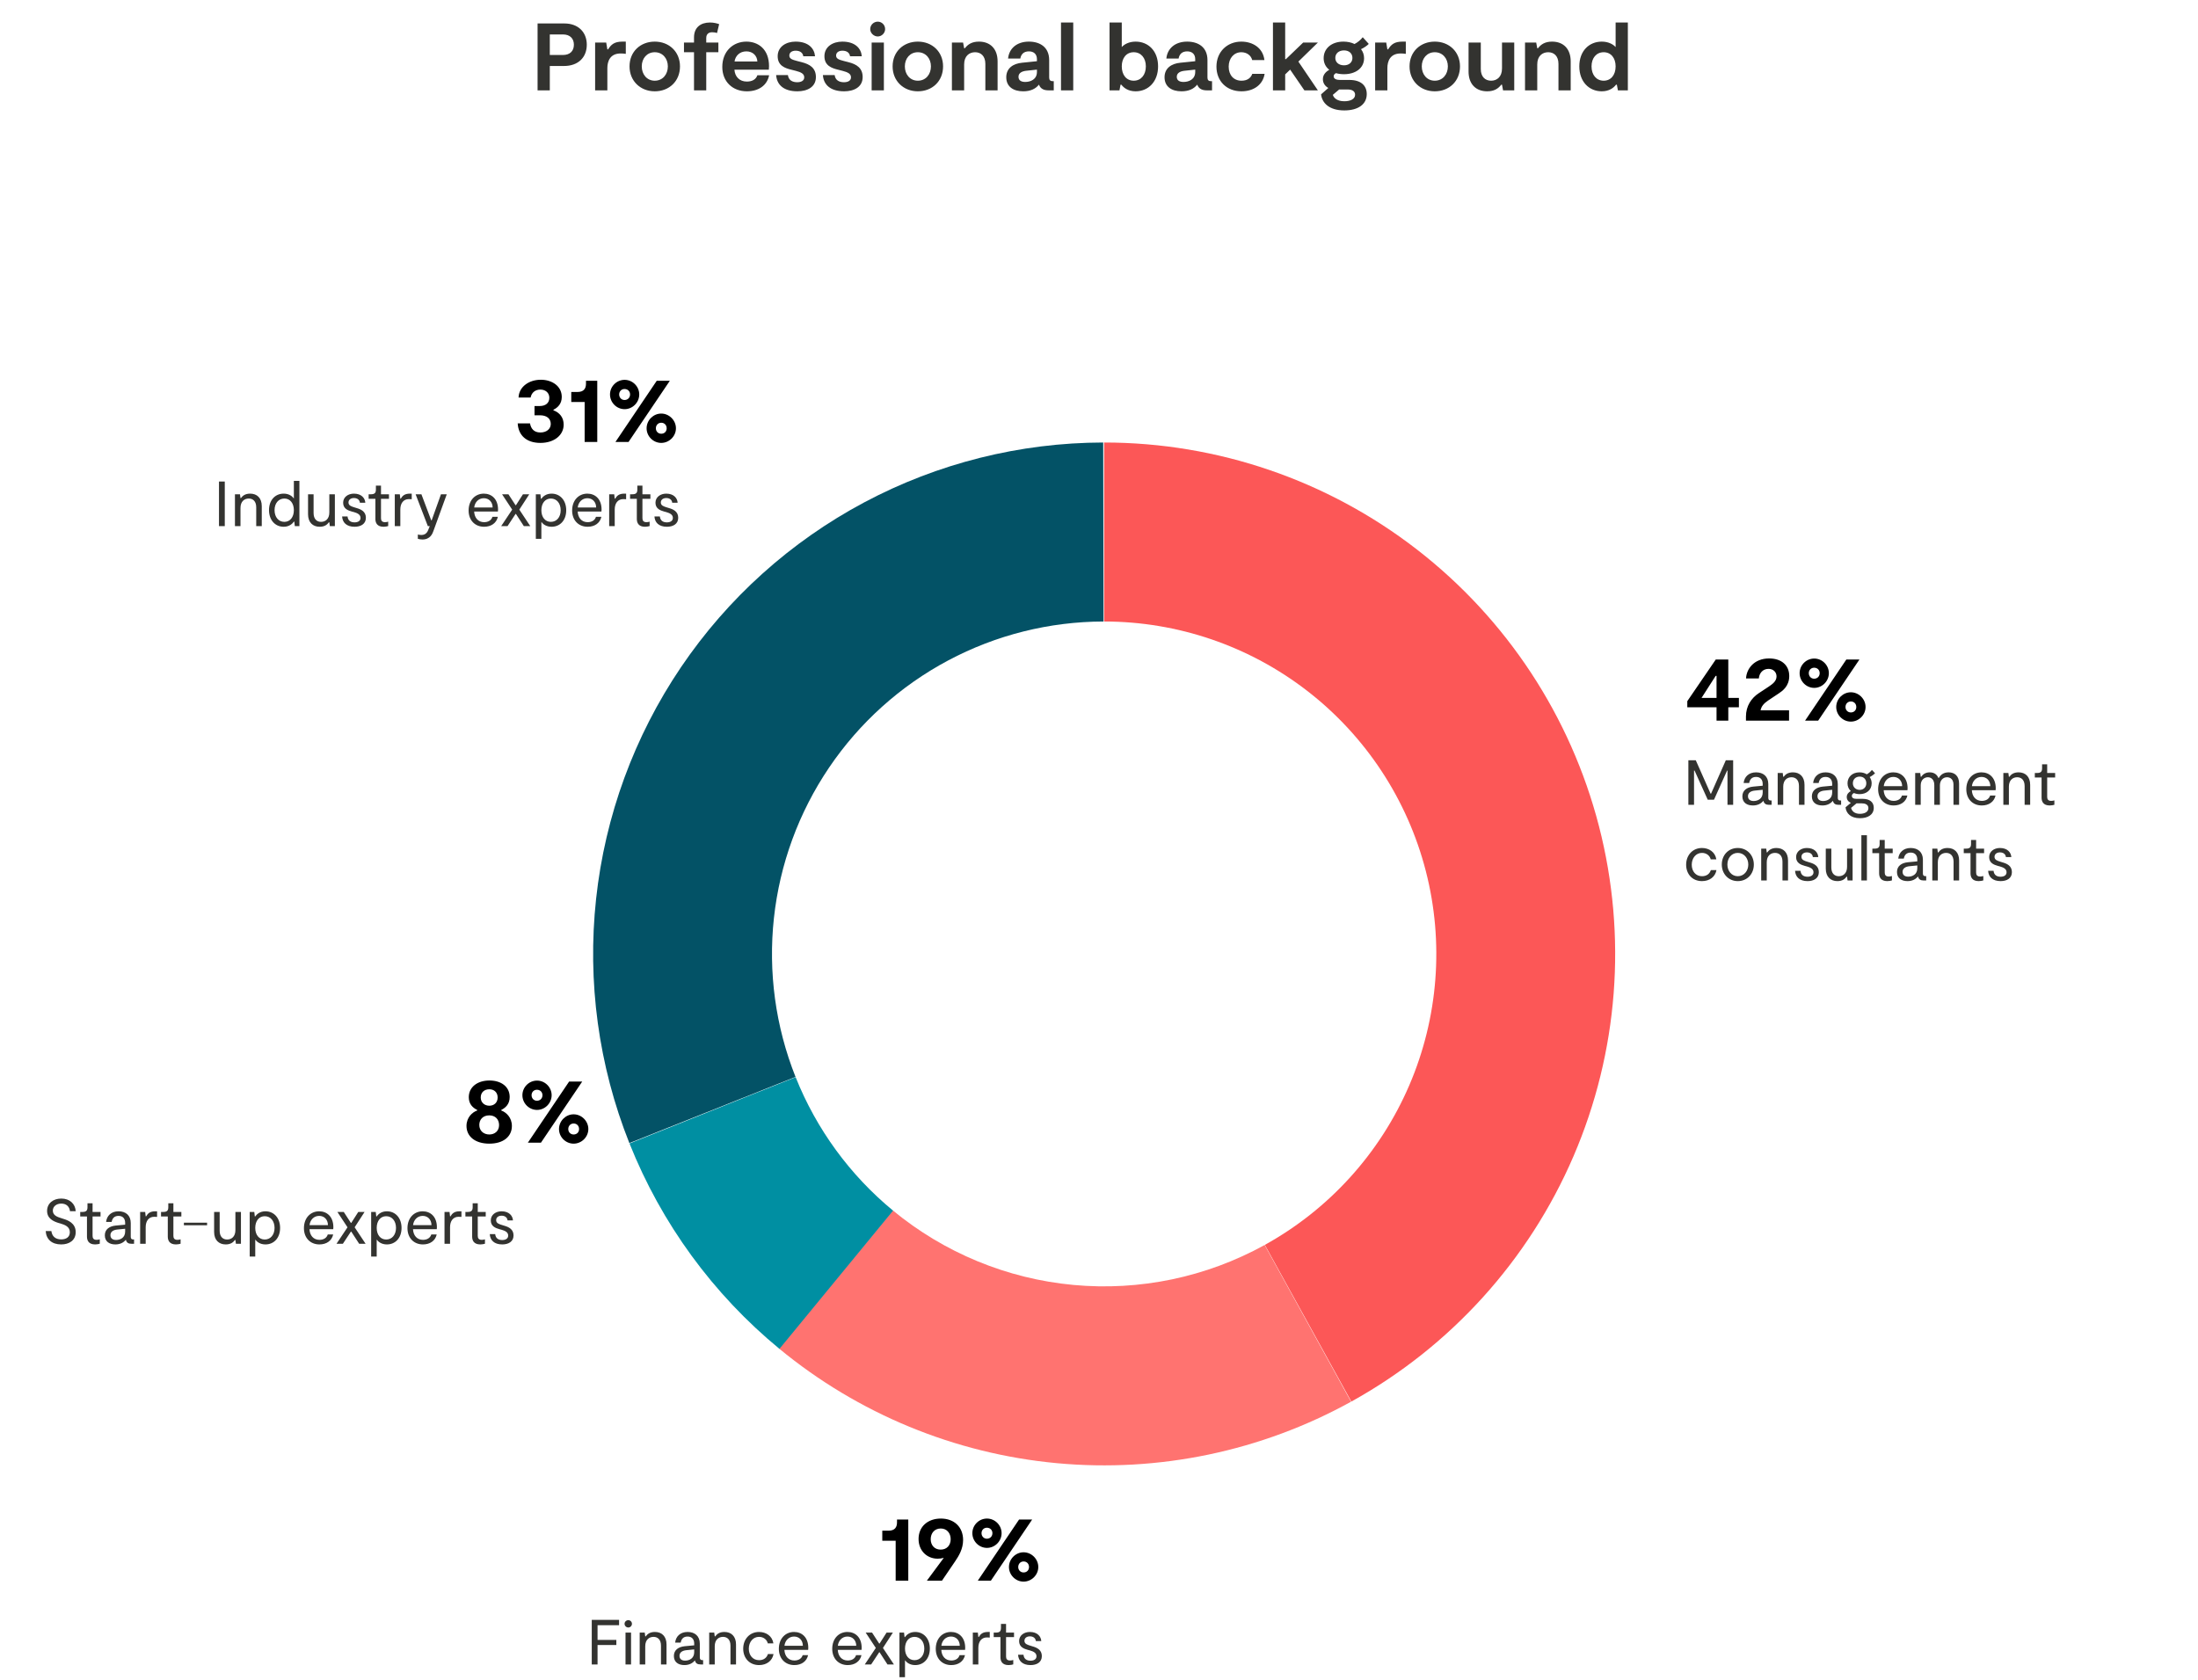
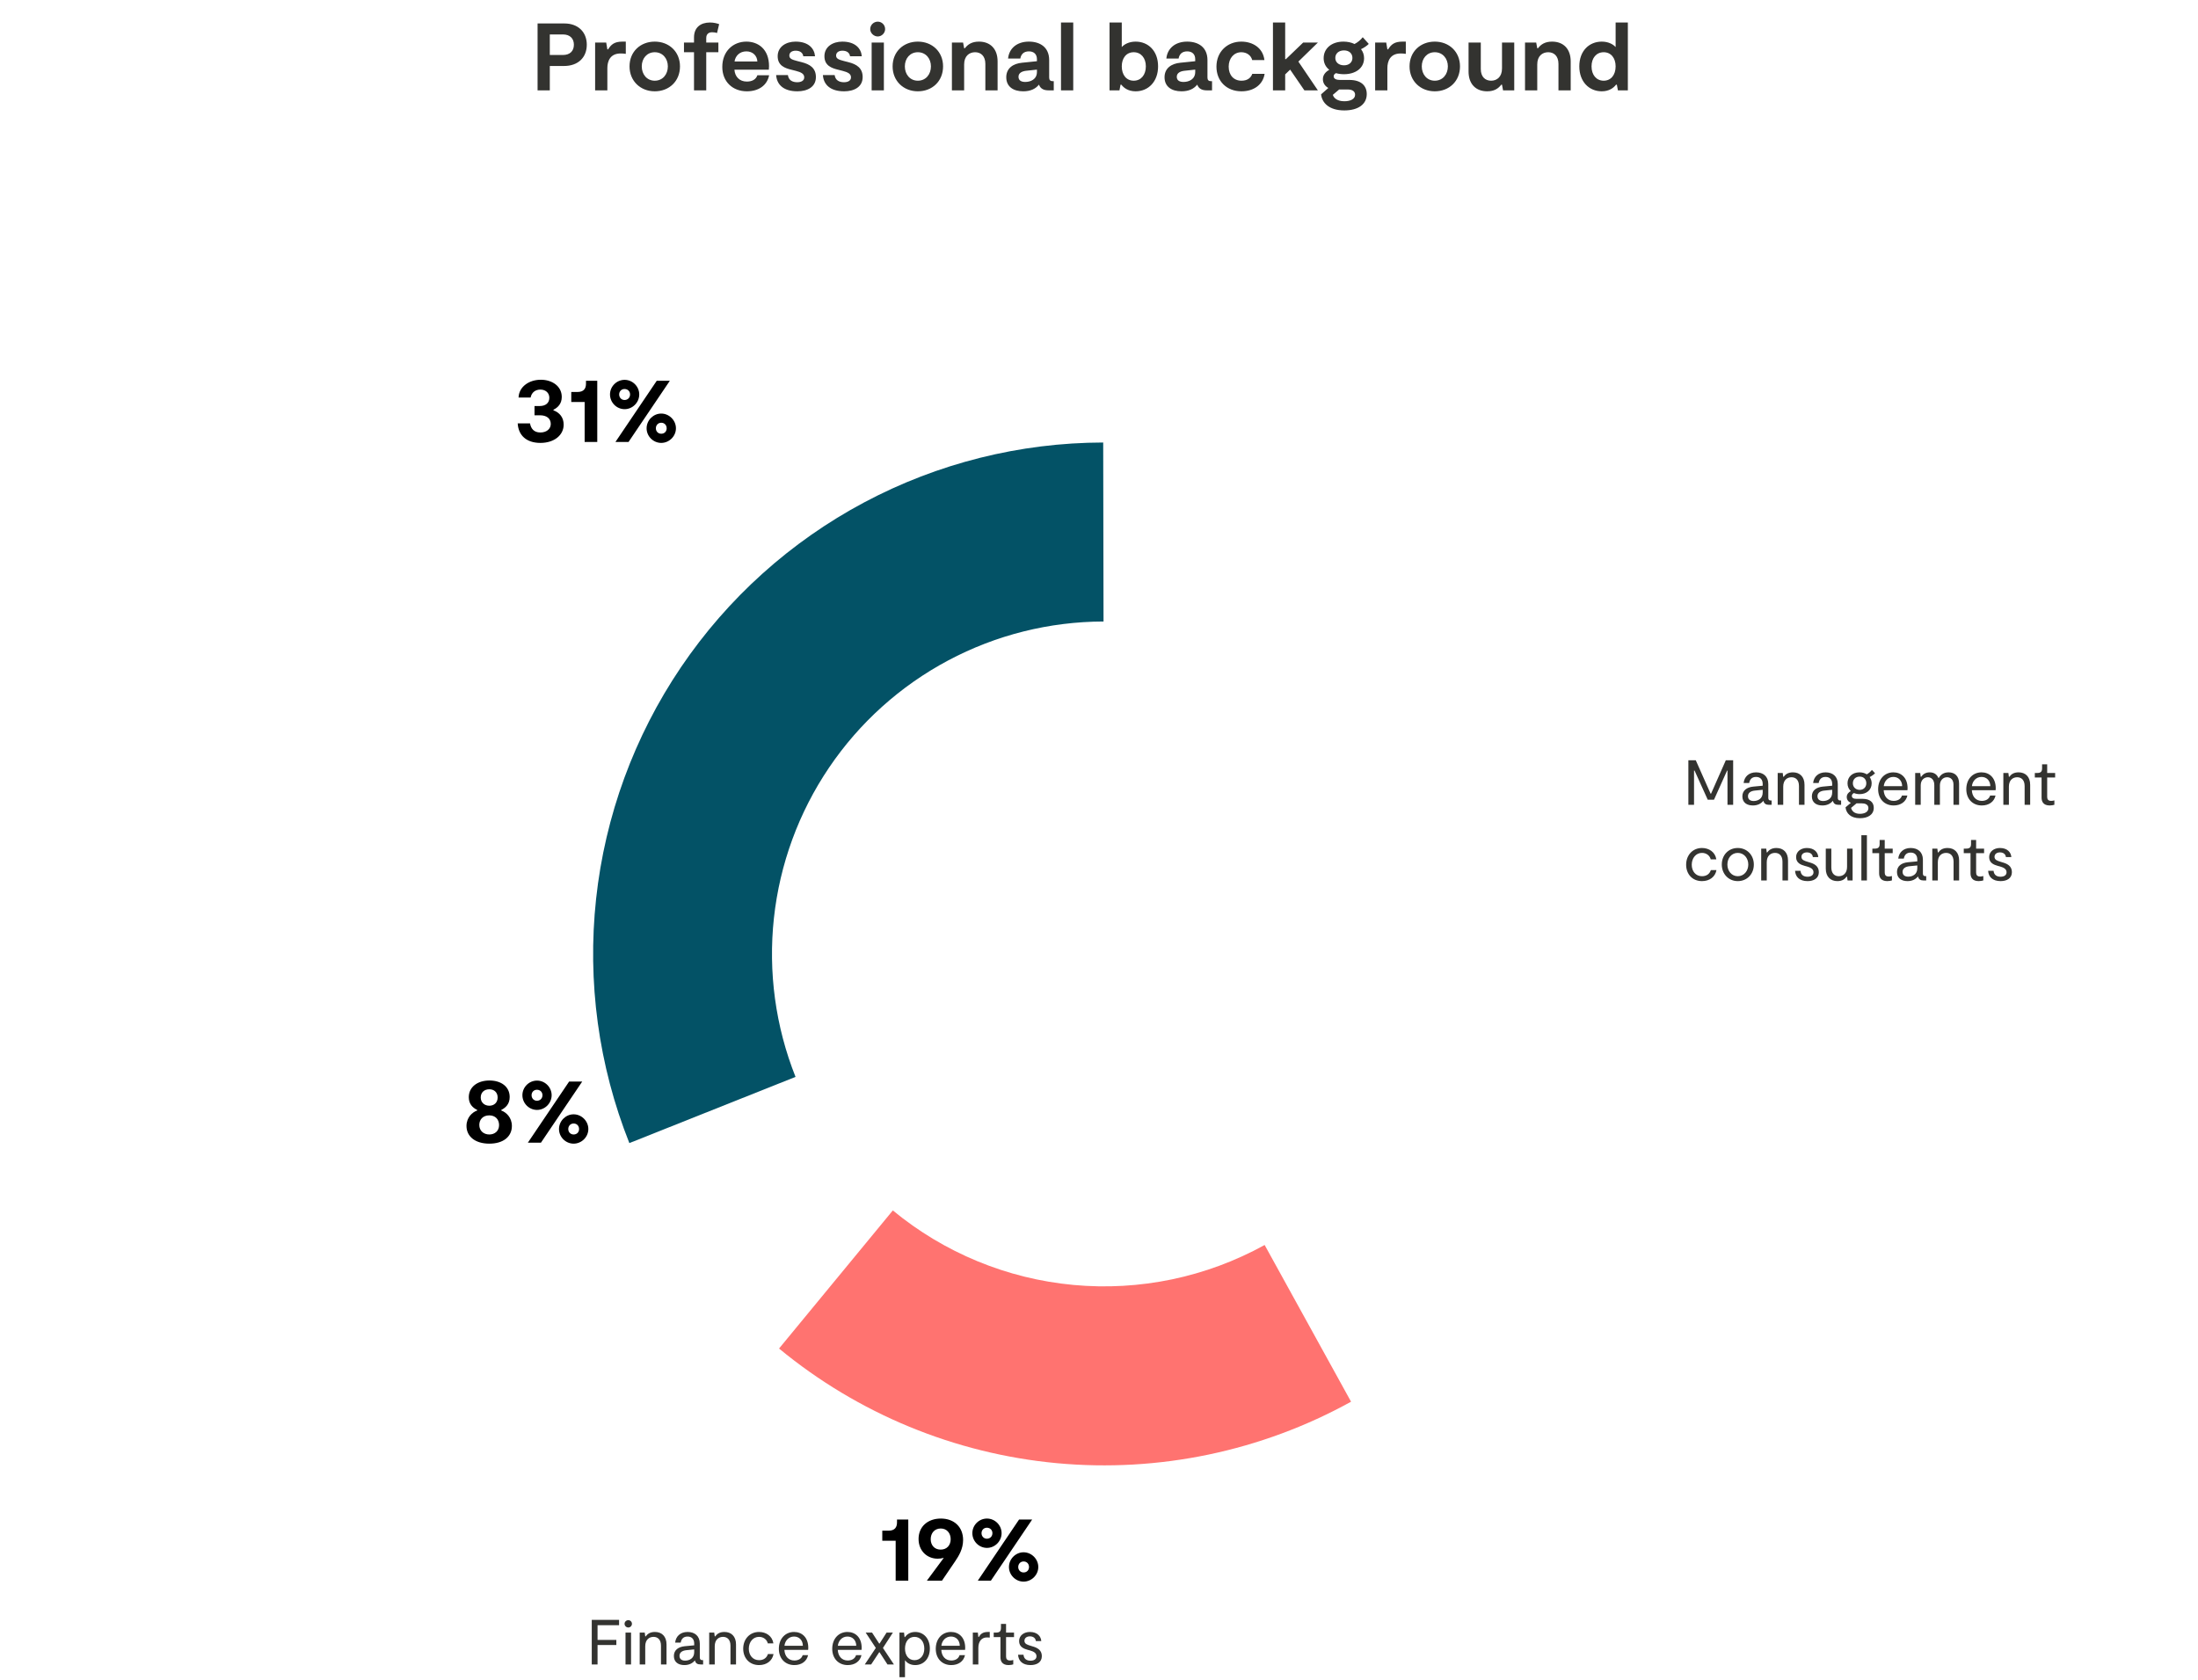
<svg xmlns="http://www.w3.org/2000/svg" width="552" height="422" viewBox="0 0 552 422" fill="none">
-   <path d="M277.292 111.141C305.749 111.141 333.399 120.607 355.894 138.051C378.389 155.495 394.454 179.928 401.562 207.507C408.67 235.086 406.418 264.247 395.161 290.406C383.903 316.564 364.279 338.236 339.373 352.014L317.645 312.666C333.833 303.711 346.589 289.624 353.907 272.621C361.224 255.618 362.688 236.663 358.068 218.736C353.447 200.81 343.005 184.929 328.384 173.59C313.762 162.251 295.789 156.098 277.292 156.098V111.141Z" fill="#FC5757" />
  <path d="M158.055 287.098C150.312 267.63 147.446 246.563 149.704 225.732C151.963 204.901 159.279 184.939 171.014 167.588C182.749 150.236 198.547 136.021 217.03 126.182C235.513 116.343 256.121 111.18 277.055 111.141L277.138 156.098C263.531 156.124 250.136 159.48 238.122 165.875C226.108 172.271 215.839 181.51 208.211 192.789C200.584 204.068 195.828 217.043 194.36 230.583C192.892 244.123 194.755 257.817 199.788 270.471L158.055 287.098Z" fill="#035266" />
  <path d="M339.301 352.053C316.777 364.494 291.037 369.873 265.422 367.491C239.806 365.11 215.496 355.077 195.647 338.697L224.223 304.01C237.125 314.657 252.926 321.178 269.576 322.726C286.227 324.274 302.958 320.778 317.598 312.692L339.301 352.053Z" fill="#FF7370" />
-   <path d="M195.751 338.782C179.058 325.035 166.105 307.29 158.094 287.195L199.813 270.534C205.021 283.596 213.44 295.13 224.29 304.065L195.751 338.782Z" fill="#008FA2" />
  <path d="M141.749 5.893C145.205 5.893 147.365 8.077 147.365 11.221C147.365 14.461 145.157 16.573 141.653 16.573H138.077V22.693H135.005V5.893H141.749ZM141.341 13.813C143.189 13.813 144.125 12.781 144.125 11.221C144.125 9.661 143.117 8.653 141.413 8.653H138.077V13.813H141.341ZM149.458 22.693V10.693H152.242L152.53 12.397H152.722C153.466 11.197 154.282 10.453 156.298 10.453H157.162V13.525C156.73 13.453 156.298 13.429 155.866 13.429C153.226 13.429 152.53 15.373 152.53 17.101V22.693H149.458ZM164.435 22.933C160.859 22.933 158.099 20.365 158.099 16.669C158.099 12.973 160.835 10.453 164.435 10.453C168.035 10.453 170.771 12.997 170.771 16.669C170.771 20.389 168.059 22.933 164.435 22.933ZM164.435 20.269C166.427 20.269 167.723 18.685 167.723 16.669C167.723 14.677 166.403 13.117 164.435 13.117C162.467 13.117 161.171 14.677 161.171 16.669C161.171 18.685 162.467 20.269 164.435 20.269ZM177.364 9.565V10.693H180.412V13.117H177.364V22.693H174.292V13.117H171.772V10.693H174.292V9.397C174.292 6.901 175.948 5.653 178.3 5.653C179.284 5.653 180.028 5.869 180.604 6.061L180.076 8.293C179.668 8.149 179.188 8.101 178.852 8.101C177.964 8.101 177.364 8.557 177.364 9.565ZM190.203 18.901H193.155C192.675 21.373 190.611 22.933 187.563 22.933C183.987 22.933 181.395 20.509 181.395 16.813C181.395 12.853 184.131 10.453 187.443 10.453C190.395 10.453 193.131 12.325 193.131 16.621C193.131 16.909 193.108 17.173 193.083 17.509H184.443C184.563 19.237 185.691 20.485 187.563 20.485C188.907 20.485 189.867 19.933 190.203 18.901ZM187.443 12.901C185.787 12.901 184.683 14.005 184.467 15.445H190.203C190.131 13.957 189.027 12.901 187.443 12.901ZM200.247 22.933C196.863 22.933 195.087 21.325 194.919 18.853H197.871C198.039 20.149 198.999 20.653 200.223 20.653C201.159 20.653 201.975 20.293 201.975 19.429C201.975 18.517 201.159 18.133 199.863 17.797L198.735 17.509C197.127 17.125 195.303 16.477 195.303 14.125C195.303 11.725 197.415 10.453 199.791 10.453C203.031 10.453 204.519 12.157 204.687 14.125H201.735C201.615 13.261 200.943 12.733 199.815 12.733C198.879 12.733 198.231 13.189 198.231 13.957C198.231 14.797 199.047 15.013 200.199 15.325L201.327 15.613C203.415 16.141 204.903 17.101 204.903 19.357C204.903 21.829 202.791 22.933 200.247 22.933ZM211.989 22.933C208.605 22.933 206.829 21.325 206.661 18.853H209.613C209.781 20.149 210.741 20.653 211.965 20.653C212.901 20.653 213.717 20.293 213.717 19.429C213.717 18.517 212.901 18.133 211.605 17.797L210.477 17.509C208.869 17.125 207.045 16.477 207.045 14.125C207.045 11.725 209.157 10.453 211.533 10.453C214.773 10.453 216.261 12.157 216.429 14.125H213.477C213.357 13.261 212.685 12.733 211.557 12.733C210.621 12.733 209.973 13.189 209.973 13.957C209.973 14.797 210.789 15.013 211.941 15.325L213.069 15.613C215.157 16.141 216.645 17.101 216.645 19.357C216.645 21.829 214.533 22.933 211.989 22.933ZM220.439 9.157C219.431 9.157 218.543 8.293 218.543 7.309C218.543 6.253 219.431 5.437 220.439 5.437C221.447 5.437 222.287 6.253 222.287 7.309C222.287 8.293 221.447 9.157 220.439 9.157ZM218.903 22.693V10.693H221.975V22.693H218.903ZM230.505 22.933C226.929 22.933 224.169 20.365 224.169 16.669C224.169 12.973 226.905 10.453 230.505 10.453C234.105 10.453 236.841 12.997 236.841 16.669C236.841 20.389 234.129 22.933 230.505 22.933ZM230.505 20.269C232.497 20.269 233.793 18.685 233.793 16.669C233.793 14.677 232.473 13.117 230.505 13.117C228.537 13.117 227.241 14.677 227.241 16.669C227.241 18.685 228.537 20.269 230.505 20.269ZM239.06 22.693V10.693H241.868L242.132 12.109H242.324C243.044 11.173 244.052 10.453 245.852 10.453C248.708 10.453 250.532 12.277 250.532 15.421V22.693H247.46V16.045C247.46 14.077 246.332 13.117 244.892 13.117C243.428 13.117 242.132 14.053 242.132 16.189V22.693H239.06ZM264.351 20.389H264.639V22.693H263.343C262.215 22.693 261.327 22.357 260.919 21.253C260.103 22.285 258.855 22.933 256.959 22.933C254.511 22.933 252.711 21.781 252.711 19.405C252.711 17.101 254.463 15.973 256.671 15.757L260.415 15.373V14.869C260.415 13.549 259.575 12.901 258.399 12.901C257.103 12.901 256.431 13.621 256.239 14.701H253.167C253.407 12.205 255.327 10.453 258.399 10.453C261.207 10.453 263.487 11.869 263.487 15.085V19.477C263.487 20.101 263.775 20.389 264.351 20.389ZM260.415 18.061V17.485L257.727 17.773C256.623 17.893 255.783 18.349 255.783 19.285C255.783 20.245 256.527 20.581 257.487 20.581C258.783 20.581 260.415 19.957 260.415 18.061ZM266.458 22.693V5.653H269.53V22.693H266.458ZM285.198 10.453C288.342 10.453 290.838 12.757 290.838 16.669C290.838 20.485 288.414 22.933 285.198 22.933C283.326 22.933 282.198 22.045 281.622 21.277H281.406L281.142 22.693H278.646V5.653H281.718V11.821C282.366 11.101 283.566 10.453 285.198 10.453ZM284.718 20.269C286.542 20.269 287.766 18.829 287.766 16.669C287.766 14.557 286.542 13.117 284.718 13.117C282.894 13.117 281.718 14.557 281.718 16.669C281.718 18.829 282.894 20.269 284.718 20.269ZM304.101 20.389H304.389V22.693H303.093C301.965 22.693 301.077 22.357 300.669 21.253C299.853 22.285 298.605 22.933 296.709 22.933C294.261 22.933 292.461 21.781 292.461 19.405C292.461 17.101 294.213 15.973 296.421 15.757L300.165 15.373V14.869C300.165 13.549 299.325 12.901 298.149 12.901C296.853 12.901 296.181 13.621 295.989 14.701H292.917C293.157 12.205 295.077 10.453 298.149 10.453C300.957 10.453 303.237 11.869 303.237 15.085V19.477C303.237 20.101 303.525 20.389 304.101 20.389ZM300.165 18.061V17.485L297.477 17.773C296.373 17.893 295.533 18.349 295.533 19.285C295.533 20.245 296.277 20.581 297.237 20.581C298.533 20.581 300.165 19.957 300.165 18.061ZM311.785 22.933C308.041 22.933 305.497 20.365 305.497 16.741C305.497 12.973 308.233 10.453 311.737 10.453C314.521 10.453 317.161 11.941 317.545 15.085H314.473C314.209 13.981 313.177 13.117 311.737 13.117C309.913 13.117 308.569 14.605 308.569 16.741C308.569 18.853 309.817 20.269 311.785 20.269C313.177 20.269 314.113 19.645 314.497 18.541H317.593C317.185 21.229 314.905 22.933 311.785 22.933ZM330.965 10.693L326.069 15.469L330.965 22.693H327.581L324.005 17.485L322.757 18.685V22.693H319.685V5.653H322.757V14.845H322.949L327.269 10.693H330.965ZM343.746 11.029C343.363 11.437 342.618 11.965 341.802 12.349C342.306 12.997 342.57 13.765 342.57 14.605C342.57 17.149 340.386 18.637 337.53 18.637C336.786 18.637 336.114 18.541 335.514 18.373C335.13 18.565 334.938 18.829 334.938 19.165C334.938 19.861 335.706 20.077 336.522 20.077H338.874C341.754 20.077 343.243 21.469 343.243 23.629C343.243 26.197 341.082 27.733 337.602 27.733C333.786 27.733 332.01 25.837 331.77 23.701L333.594 22.093C332.754 21.637 332.226 20.845 332.226 19.885C332.226 18.757 332.97 18.013 333.834 17.533C332.946 16.837 332.418 15.853 332.418 14.605C332.418 12.253 334.314 10.453 337.386 10.453C338.442 10.453 339.402 10.669 340.17 11.053C340.938 10.669 341.754 9.997 342.234 9.349L343.746 11.029ZM337.53 16.405C338.85 16.405 339.642 15.613 339.642 14.557C339.642 13.453 338.85 12.661 337.53 12.661C336.186 12.661 335.346 13.453 335.346 14.557C335.346 15.613 336.186 16.405 337.53 16.405ZM340.314 23.797C340.314 22.789 339.378 22.477 338.49 22.477H336.306L334.722 23.821C334.986 24.661 335.874 25.429 337.626 25.429C339.09 25.429 340.314 24.901 340.314 23.797ZM345.349 22.693V10.693H348.133L348.421 12.397H348.613C349.357 11.197 350.173 10.453 352.189 10.453H353.053V13.525C352.621 13.453 352.189 13.429 351.757 13.429C349.117 13.429 348.421 15.373 348.421 17.101V22.693H345.349ZM360.325 22.933C356.749 22.933 353.989 20.365 353.989 16.669C353.989 12.973 356.725 10.453 360.325 10.453C363.925 10.453 366.661 12.997 366.661 16.669C366.661 20.389 363.949 22.933 360.325 22.933ZM360.325 20.269C362.317 20.269 363.613 18.685 363.613 16.669C363.613 14.677 362.293 13.117 360.325 13.117C358.357 13.117 357.061 14.677 357.061 16.669C357.061 18.685 358.357 20.269 360.325 20.269ZM380.282 10.693V22.693H377.474L377.21 21.277H377.018C376.298 22.213 375.29 22.933 373.49 22.933C370.634 22.933 368.81 21.109 368.81 17.965V10.693H371.882V17.341C371.882 19.309 373.01 20.269 374.474 20.269C375.914 20.269 377.21 19.333 377.21 17.197V10.693H380.282ZM382.989 22.693V10.693H385.797L386.061 12.109H386.253C386.973 11.173 387.981 10.453 389.781 10.453C392.637 10.453 394.461 12.277 394.461 15.421V22.693H391.389V16.045C391.389 14.077 390.261 13.117 388.821 13.117C387.357 13.117 386.061 14.053 386.061 16.189V22.693H382.989ZM405.743 5.653H408.815V22.693H406.319L406.055 21.277H405.839C405.263 22.045 404.135 22.933 402.263 22.933C399.047 22.933 396.623 20.485 396.623 16.669C396.623 12.757 399.119 10.453 402.263 10.453C403.895 10.453 405.095 11.101 405.743 11.821V5.653ZM402.743 20.269C404.567 20.269 405.743 18.829 405.743 16.669C405.743 14.557 404.567 13.117 402.743 13.117C400.919 13.117 399.695 14.557 399.695 16.669C399.695 18.829 400.919 20.269 402.743 20.269Z" fill="#333330" />
  <path d="M138.99 103.056C140.55 103.632 141.558 104.856 141.558 106.656C141.558 109.248 139.23 111.24 135.726 111.24C132.15 111.24 130.182 109.296 130.014 106.344H133.11C133.326 107.568 134.022 108.624 135.702 108.624C137.31 108.624 138.318 107.688 138.318 106.488C138.318 105.12 137.286 104.304 135.63 104.304H134.238V101.976H135.558C136.998 101.976 137.958 101.232 137.958 99.912C137.958 98.664 137.022 97.848 135.702 97.848C134.502 97.848 133.518 98.52 133.254 99.84H130.23C130.326 97.128 132.87 95.376 135.822 95.376C138.582 95.376 141.078 96.936 141.078 99.696C141.078 101.448 140.046 102.384 138.99 102.912V103.056ZM146.827 111V100.968H143.467V98.448H145.027C146.635 98.448 147.163 97.56 147.163 96.36V95.64H149.995V111H146.827ZM156.866 102.768C154.85 102.768 153.194 101.088 153.194 99.072C153.194 97.056 154.85 95.4 156.866 95.4C158.858 95.4 160.538 97.056 160.538 99.072C160.538 101.088 158.858 102.768 156.866 102.768ZM168.218 95.64L157.85 111H154.562L164.93 95.64H168.218ZM156.842 100.464C157.658 100.464 158.234 99.864 158.234 99.072C158.234 98.28 157.658 97.704 156.842 97.704C156.074 97.704 155.498 98.28 155.498 99.072C155.498 99.864 156.074 100.464 156.842 100.464ZM166.058 111.24C164.066 111.24 162.386 109.584 162.386 107.568C162.386 105.552 164.066 103.872 166.058 103.872C168.05 103.872 169.754 105.552 169.754 107.568C169.754 109.584 168.05 111.24 166.058 111.24ZM166.058 108.936C166.874 108.936 167.426 108.36 167.426 107.568C167.426 106.776 166.874 106.176 166.058 106.176C165.29 106.176 164.714 106.776 164.714 107.568C164.714 108.36 165.29 108.936 166.058 108.936Z" fill="black" />
-   <path d="M56.451 120.941V132.141H54.995V120.941H56.451ZM59.004 132.141V124.141H60.268L60.396 125.101H60.508C60.94 124.509 61.58 123.981 62.828 123.981C64.54 123.981 65.74 125.069 65.74 127.117V132.141H64.348V127.421C64.348 125.885 63.516 125.213 62.476 125.213C61.388 125.213 60.396 125.917 60.396 127.581V132.141H59.004ZM73.8 120.781H75.192V132.141H74.04L73.912 131.005H73.816C73.416 131.565 72.632 132.301 71.24 132.301C69.096 132.301 67.56 130.621 67.56 128.125C67.56 125.581 69.128 123.981 71.24 123.981C72.584 123.981 73.4 124.637 73.8 125.197V120.781ZM71.416 131.069C72.856 131.069 73.8 129.885 73.8 128.125C73.8 126.397 72.856 125.213 71.416 125.213C69.96 125.213 68.952 126.397 68.952 128.125C68.952 129.885 69.96 131.069 71.416 131.069ZM84.099 124.141V132.141H82.835L82.707 131.181H82.595C82.163 131.773 81.523 132.301 80.275 132.301C78.563 132.301 77.363 131.213 77.363 129.165V124.141H78.755V128.861C78.755 130.397 79.587 131.069 80.627 131.069C81.715 131.069 82.707 130.365 82.707 128.701V124.141H84.099ZM89.055 132.301C87.007 132.301 85.999 131.213 85.919 129.709H87.279C87.391 130.813 88.127 131.197 89.055 131.197C89.839 131.197 90.543 130.877 90.543 130.077C90.543 129.197 89.695 128.861 88.895 128.621L88.351 128.477C87.407 128.205 86.175 127.773 86.175 126.269C86.175 124.829 87.439 123.981 88.879 123.981C90.799 123.981 91.679 125.133 91.743 126.269H90.383C90.319 125.565 89.759 125.085 88.895 125.085C88.159 125.085 87.519 125.453 87.519 126.205C87.519 126.973 88.239 127.197 89.023 127.437L89.535 127.597C90.687 127.917 91.887 128.493 91.887 130.045C91.887 131.613 90.591 132.301 89.055 132.301ZM96.323 132.301C94.659 132.301 94.275 131.261 94.275 130.333V125.277H92.579V124.141H93.123C94.067 124.141 94.403 123.821 94.403 122.957V121.965H95.683V124.141H97.683V125.277H95.683V130.141C95.683 130.717 95.907 131.149 96.691 131.149C96.947 131.149 97.235 131.101 97.491 131.021V132.125C97.203 132.205 96.819 132.301 96.323 132.301ZM99.145 132.141V124.141H100.409L100.537 125.245H100.649C101.065 124.525 101.625 123.981 102.937 123.981H103.401V125.389C103.161 125.357 102.937 125.357 102.681 125.357C101.289 125.357 100.537 126.445 100.537 127.949V132.141H99.145ZM106.072 135.501C105.592 135.501 105.224 135.405 104.936 135.325V134.253C105.224 134.317 105.544 134.365 105.8 134.365C106.52 134.365 107.16 134.061 107.512 133.181L107.928 132.141H107.448L104.376 124.141H105.832L108.296 130.685H108.408L110.744 124.141H112.2L108.84 133.389C108.616 134.013 108.072 135.501 106.072 135.501ZM125.077 127.981C125.077 128.141 125.061 128.285 125.045 128.477H119.077C119.157 130.061 120.085 131.149 121.573 131.149C122.613 131.149 123.397 130.685 123.669 129.805H125.029C124.677 131.389 123.349 132.301 121.573 132.301C119.301 132.301 117.685 130.685 117.685 128.221C117.685 125.629 119.349 123.981 121.509 123.981C123.445 123.981 125.077 125.309 125.077 127.981ZM121.509 125.133C120.165 125.133 119.237 126.157 119.093 127.453H123.717C123.701 126.077 122.805 125.133 121.509 125.133ZM125.861 132.141L128.629 127.997L126.085 124.141H127.685L129.477 126.893H129.573L131.333 124.141H132.917L130.421 127.997L133.173 132.141H131.557L129.573 129.085H129.477L127.461 132.141H125.861ZM138.519 123.981C140.663 123.981 142.199 125.661 142.199 128.157C142.199 130.701 140.631 132.301 138.519 132.301C137.175 132.301 136.359 131.645 135.959 131.085V135.341H134.567V124.141H135.719L135.847 125.277H135.943C136.343 124.717 137.127 123.981 138.519 123.981ZM138.343 131.069C139.799 131.069 140.807 129.885 140.807 128.157C140.807 126.397 139.799 125.213 138.343 125.213C136.903 125.213 135.959 126.397 135.959 128.157C135.959 129.885 136.903 131.069 138.343 131.069ZM151.077 127.981C151.077 128.141 151.061 128.285 151.045 128.477H145.077C145.157 130.061 146.085 131.149 147.573 131.149C148.613 131.149 149.397 130.685 149.669 129.805H151.029C150.677 131.389 149.349 132.301 147.573 132.301C145.301 132.301 143.685 130.685 143.685 128.221C143.685 125.629 145.349 123.981 147.509 123.981C149.445 123.981 151.077 125.309 151.077 127.981ZM147.509 125.133C146.165 125.133 145.237 126.157 145.093 127.453H149.717C149.701 126.077 148.805 125.133 147.509 125.133ZM152.988 132.141V124.141H154.252L154.38 125.245H154.492C154.908 124.525 155.468 123.981 156.78 123.981H157.244V125.389C157.004 125.357 156.78 125.357 156.524 125.357C155.132 125.357 154.38 126.445 154.38 127.949V132.141H152.988ZM161.979 132.301C160.315 132.301 159.931 131.261 159.931 130.333V125.277H158.235V124.141H158.779C159.723 124.141 160.059 123.821 160.059 122.957V121.965H161.339V124.141H163.339V125.277H161.339V130.141C161.339 130.717 161.563 131.149 162.347 131.149C162.603 131.149 162.891 131.101 163.147 131.021V132.125C162.859 132.205 162.475 132.301 161.979 132.301ZM167.493 132.301C165.445 132.301 164.437 131.213 164.357 129.709H165.717C165.829 130.813 166.565 131.197 167.493 131.197C168.277 131.197 168.981 130.877 168.981 130.077C168.981 129.197 168.133 128.861 167.333 128.621L166.789 128.477C165.845 128.205 164.613 127.773 164.613 126.269C164.613 124.829 165.877 123.981 167.317 123.981C169.237 123.981 170.117 125.133 170.181 126.269H168.821C168.757 125.565 168.197 125.085 167.333 125.085C166.597 125.085 165.957 125.453 165.957 126.205C165.957 126.973 166.677 127.197 167.461 127.437L167.973 127.597C169.125 127.917 170.325 128.493 170.325 130.045C170.325 131.613 169.029 132.301 167.493 132.301Z" fill="#333330" />
  <path d="M125.89 278.912C127.114 279.368 128.554 280.64 128.554 282.8C128.554 285.416 126.466 287.24 122.89 287.24C119.314 287.24 117.154 285.416 117.154 282.8C117.154 280.64 118.618 279.344 119.842 278.912V278.768C118.738 278.24 117.73 277.304 117.73 275.576C117.73 273.032 119.89 271.376 122.914 271.376C125.866 271.376 128.002 272.936 128.002 275.528C128.002 277.328 126.946 278.24 125.89 278.768V278.912ZM122.89 273.584C121.666 273.584 120.73 274.328 120.73 275.648C120.73 276.944 121.714 277.712 122.89 277.712C124.066 277.712 124.978 276.944 124.978 275.648C124.978 274.352 124.09 273.584 122.89 273.584ZM122.89 284.936C124.258 284.936 125.338 284.048 125.338 282.584C125.338 281.144 124.402 280.136 122.866 280.136C121.306 280.136 120.37 281.168 120.37 282.536C120.37 284.048 121.498 284.936 122.89 284.936ZM134.866 278.768C132.85 278.768 131.194 277.088 131.194 275.072C131.194 273.056 132.85 271.4 134.866 271.4C136.858 271.4 138.538 273.056 138.538 275.072C138.538 277.088 136.858 278.768 134.866 278.768ZM146.218 271.64L135.85 287H132.562L142.93 271.64H146.218ZM134.842 276.464C135.658 276.464 136.234 275.864 136.234 275.072C136.234 274.28 135.658 273.704 134.842 273.704C134.074 273.704 133.498 274.28 133.498 275.072C133.498 275.864 134.074 276.464 134.842 276.464ZM144.058 287.24C142.066 287.24 140.386 285.584 140.386 283.568C140.386 281.552 142.066 279.872 144.058 279.872C146.05 279.872 147.754 281.552 147.754 283.568C147.754 285.584 146.05 287.24 144.058 287.24ZM144.058 284.936C144.874 284.936 145.426 284.36 145.426 283.568C145.426 282.776 144.874 282.176 144.058 282.176C143.29 282.176 142.714 282.776 142.714 283.568C142.714 284.36 143.29 284.936 144.058 284.936Z" fill="black" />
  <path d="M224.936 397V386.968H221.576V384.448H223.136C224.744 384.448 225.272 383.56 225.272 382.36V381.64H228.104V397H224.936ZM236.279 381.4C239.615 381.4 241.871 383.512 241.871 386.776C241.871 389.032 240.791 390.784 239.879 392.128L236.567 397H232.775L237.023 391.264C236.543 391.408 236.015 391.48 235.487 391.48C232.775 391.48 230.687 389.464 230.687 386.536C230.687 383.368 233.063 381.4 236.279 381.4ZM236.231 389.2C237.815 389.2 238.751 388.072 238.751 386.584C238.751 385.072 237.791 383.896 236.255 383.896C234.695 383.896 233.735 385.072 233.735 386.584C233.735 388.072 234.671 389.2 236.231 389.2ZM247.866 388.768C245.85 388.768 244.194 387.088 244.194 385.072C244.194 383.056 245.85 381.4 247.866 381.4C249.858 381.4 251.538 383.056 251.538 385.072C251.538 387.088 249.858 388.768 247.866 388.768ZM259.218 381.64L248.85 397H245.562L255.93 381.64H259.218ZM247.842 386.464C248.658 386.464 249.234 385.864 249.234 385.072C249.234 384.28 248.658 383.704 247.842 383.704C247.074 383.704 246.498 384.28 246.498 385.072C246.498 385.864 247.074 386.464 247.842 386.464ZM257.058 397.24C255.066 397.24 253.386 395.584 253.386 393.568C253.386 391.552 255.066 389.872 257.058 389.872C259.05 389.872 260.754 391.552 260.754 393.568C260.754 395.584 259.05 397.24 257.058 397.24ZM257.058 394.936C257.874 394.936 258.426 394.36 258.426 393.568C258.426 392.776 257.874 392.176 257.058 392.176C256.29 392.176 255.714 392.776 255.714 393.568C255.714 394.36 256.29 394.936 257.058 394.936Z" fill="black" />
-   <path d="M436.704 175.288V177.64H434.04V181H431.088V177.64H423.744V176.104L430.896 165.64H434.04V175.288H436.704ZM427.32 175.288H431.088V169.744H430.872L427.32 175.288ZM444.043 175.936C442.987 176.656 442.339 177.376 442.147 178.408H449.299V181H438.475V179.968C438.475 177.328 439.819 175.336 441.715 174.088L444.187 172.456C445.099 171.832 446.155 171.112 446.155 169.888C446.155 168.784 445.315 167.992 444.139 167.992C442.579 167.992 441.787 169.24 441.715 170.392H438.499C438.595 168.064 440.443 165.376 444.307 165.376C447.355 165.376 449.347 167.056 449.347 169.792C449.347 172.384 447.571 173.584 446.707 174.16L444.043 175.936ZM455.624 172.768C453.608 172.768 451.952 171.088 451.952 169.072C451.952 167.056 453.608 165.4 455.624 165.4C457.616 165.4 459.296 167.056 459.296 169.072C459.296 171.088 457.616 172.768 455.624 172.768ZM466.976 165.64L456.608 181H453.32L463.688 165.64H466.976ZM455.6 170.464C456.416 170.464 456.992 169.864 456.992 169.072C456.992 168.28 456.416 167.704 455.6 167.704C454.832 167.704 454.256 168.28 454.256 169.072C454.256 169.864 454.832 170.464 455.6 170.464ZM464.816 181.24C462.824 181.24 461.144 179.584 461.144 177.568C461.144 175.552 462.824 173.872 464.816 173.872C466.808 173.872 468.512 175.552 468.512 177.568C468.512 179.584 466.808 181.24 464.816 181.24ZM464.816 178.936C465.632 178.936 466.184 178.36 466.184 177.568C466.184 176.776 465.632 176.176 464.816 176.176C464.048 176.176 463.472 176.776 463.472 177.568C463.472 178.36 464.048 178.936 464.816 178.936Z" fill="black" />
-   <path d="M19.011 309.462C19.011 311.558 17.347 312.55 15.379 312.55C13.011 312.55 11.619 311.286 11.475 309.19H12.899C13.075 310.534 13.939 311.286 15.379 311.286C16.547 311.286 17.539 310.758 17.539 309.494C17.539 308.07 16.259 307.622 15.203 307.302L14.643 307.142C13.443 306.758 11.827 306.07 11.827 304.134C11.827 302.23 13.363 301.03 15.395 301.03C17.523 301.03 18.915 302.374 19.011 304.198H17.571C17.459 303.142 16.755 302.294 15.395 302.294C14.147 302.294 13.267 303.03 13.267 304.07C13.267 305.318 14.531 305.686 15.491 305.99L15.987 306.15C16.947 306.454 19.011 307.142 19.011 309.462ZM23.889 312.55C22.225 312.55 21.841 311.51 21.841 310.582V305.526H20.145V304.39H20.689C21.633 304.39 21.969 304.07 21.969 303.206V302.214H23.249V304.39H25.249V305.526H23.249V310.39C23.249 310.966 23.473 311.398 24.257 311.398C24.513 311.398 24.801 311.35 25.057 311.27V312.374C24.769 312.454 24.385 312.55 23.889 312.55ZM33.462 311.302H33.67V312.39H33.03C32.278 312.39 31.782 312.134 31.606 311.366C31.046 312.086 30.15 312.55 28.966 312.55C27.478 312.55 26.326 311.83 26.326 310.262C26.326 308.758 27.478 307.974 29.046 307.814L31.43 307.59V307.142C31.43 306.054 30.838 305.382 29.766 305.382C28.678 305.382 28.198 306.038 28.038 306.902H26.646C26.806 305.366 27.926 304.23 29.766 304.23C31.558 304.23 32.838 305.238 32.838 307.174V310.646C32.838 311.11 33.046 311.302 33.462 311.302ZM31.43 309.318V308.614L29.494 308.806C28.454 308.902 27.734 309.366 27.734 310.214C27.734 311.11 28.39 311.43 29.158 311.43C30.214 311.43 31.43 310.87 31.43 309.318ZM35.195 312.39V304.39H36.459L36.587 305.494H36.699C37.115 304.774 37.675 304.23 38.987 304.23H39.451V305.638C39.211 305.606 38.987 305.606 38.731 305.606C37.339 305.606 36.587 306.694 36.587 308.198V312.39H35.195ZM44.186 312.55C42.522 312.55 42.138 311.51 42.138 310.582V305.526H40.442V304.39H40.986C41.93 304.39 42.266 304.07 42.266 303.206V302.214H43.546V304.39H45.546V305.526H43.546V310.39C43.546 310.966 43.77 311.398 44.554 311.398C44.81 311.398 45.098 311.35 45.354 311.27V312.374C45.066 312.454 44.682 312.55 44.186 312.55ZM46.184 307.094H52.008V307.734H46.184V307.094ZM60.51 304.39V312.39H59.246L59.118 311.43H59.006C58.574 312.022 57.934 312.55 56.686 312.55C54.974 312.55 53.774 311.462 53.774 309.414V304.39H55.166V309.11C55.166 310.646 55.998 311.318 57.038 311.318C58.126 311.318 59.118 310.614 59.118 308.95V304.39H60.51ZM66.663 304.23C68.807 304.23 70.343 305.91 70.343 308.406C70.343 310.95 68.775 312.55 66.663 312.55C65.319 312.55 64.503 311.894 64.103 311.334V315.59H62.711V304.39H63.863L63.991 305.526H64.087C64.487 304.966 65.271 304.23 66.663 304.23ZM66.487 311.318C67.943 311.318 68.951 310.134 68.951 308.406C68.951 306.646 67.943 305.462 66.487 305.462C65.047 305.462 64.103 306.646 64.103 308.406C64.103 310.134 65.047 311.318 66.487 311.318ZM83.721 308.23C83.721 308.39 83.705 308.534 83.689 308.726H77.721C77.801 310.31 78.729 311.398 80.217 311.398C81.257 311.398 82.041 310.934 82.313 310.054H83.673C83.321 311.638 81.993 312.55 80.217 312.55C77.945 312.55 76.329 310.934 76.329 308.47C76.329 305.878 77.993 304.23 80.153 304.23C82.089 304.23 83.721 305.558 83.721 308.23ZM80.153 305.382C78.809 305.382 77.881 306.406 77.737 307.702H82.361C82.345 306.326 81.449 305.382 80.153 305.382ZM84.505 312.39L87.273 308.246L84.729 304.39H86.329L88.121 307.142H88.217L89.977 304.39H91.561L89.065 308.246L91.817 312.39H90.201L88.217 309.334H88.121L86.105 312.39H84.505ZM97.163 304.23C99.307 304.23 100.843 305.91 100.843 308.406C100.843 310.95 99.275 312.55 97.163 312.55C95.819 312.55 95.003 311.894 94.603 311.334V315.59H93.211V304.39H94.363L94.491 305.526H94.587C94.987 304.966 95.771 304.23 97.163 304.23ZM96.987 311.318C98.443 311.318 99.451 310.134 99.451 308.406C99.451 306.646 98.443 305.462 96.987 305.462C95.547 305.462 94.603 306.646 94.603 308.406C94.603 310.134 95.547 311.318 96.987 311.318ZM109.721 308.23C109.721 308.39 109.705 308.534 109.689 308.726H103.721C103.801 310.31 104.729 311.398 106.217 311.398C107.257 311.398 108.041 310.934 108.313 310.054H109.673C109.321 311.638 107.993 312.55 106.217 312.55C103.945 312.55 102.329 310.934 102.329 308.47C102.329 305.878 103.993 304.23 106.153 304.23C108.089 304.23 109.721 305.558 109.721 308.23ZM106.153 305.382C104.809 305.382 103.881 306.406 103.737 307.702H108.361C108.345 306.326 107.449 305.382 106.153 305.382ZM111.633 312.39V304.39H112.897L113.025 305.494H113.137C113.553 304.774 114.113 304.23 115.425 304.23H115.889V305.638C115.649 305.606 115.425 305.606 115.169 305.606C113.777 305.606 113.025 306.694 113.025 308.198V312.39H111.633ZM120.624 312.55C118.96 312.55 118.576 311.51 118.576 310.582V305.526H116.88V304.39H117.424C118.368 304.39 118.704 304.07 118.704 303.206V302.214H119.984V304.39H121.984V305.526H119.984V310.39C119.984 310.966 120.208 311.398 120.992 311.398C121.248 311.398 121.536 311.35 121.792 311.27V312.374C121.504 312.454 121.12 312.55 120.624 312.55ZM126.137 312.55C124.089 312.55 123.081 311.462 123.001 309.958H124.361C124.473 311.062 125.209 311.446 126.137 311.446C126.921 311.446 127.625 311.126 127.625 310.326C127.625 309.446 126.777 309.11 125.977 308.87L125.433 308.726C124.489 308.454 123.257 308.022 123.257 306.518C123.257 305.078 124.521 304.23 125.961 304.23C127.881 304.23 128.761 305.382 128.825 306.518H127.465C127.401 305.814 126.841 305.334 125.977 305.334C125.241 305.334 124.601 305.702 124.601 306.454C124.601 307.222 125.321 307.446 126.105 307.686L126.617 307.846C127.769 308.166 128.969 308.742 128.969 310.294C128.969 311.862 127.673 312.55 126.137 312.55Z" fill="#333330" />
  <path d="M155.476 408.186H150.068V411.882H154.788V413.162H150.068V418.042H148.612V406.842H155.476V408.186ZM157.794 408.762C157.282 408.762 156.85 408.346 156.85 407.834C156.85 407.322 157.282 406.922 157.794 406.922C158.29 406.922 158.706 407.322 158.706 407.834C158.706 408.346 158.29 408.762 157.794 408.762ZM157.09 418.042V410.042H158.482V418.042H157.09ZM160.652 418.042V410.042H161.916L162.044 411.002H162.156C162.588 410.41 163.228 409.882 164.476 409.882C166.188 409.882 167.388 410.97 167.388 413.018V418.042H165.996V413.322C165.996 411.786 165.164 411.114 164.124 411.114C163.036 411.114 162.044 411.818 162.044 413.482V418.042H160.652ZM176.372 416.954H176.58V418.042H175.94C175.188 418.042 174.692 417.786 174.516 417.018C173.956 417.738 173.06 418.202 171.876 418.202C170.388 418.202 169.236 417.482 169.236 415.914C169.236 414.41 170.388 413.626 171.956 413.466L174.34 413.242V412.794C174.34 411.706 173.748 411.034 172.676 411.034C171.588 411.034 171.108 411.69 170.948 412.554H169.556C169.716 411.018 170.836 409.882 172.676 409.882C174.468 409.882 175.748 410.89 175.748 412.826V416.298C175.748 416.762 175.956 416.954 176.372 416.954ZM174.34 414.97V414.266L172.404 414.458C171.364 414.554 170.644 415.018 170.644 415.866C170.644 416.762 171.3 417.082 172.068 417.082C173.124 417.082 174.34 416.522 174.34 414.97ZM178.106 418.042V410.042H179.37L179.498 411.002H179.61C180.042 410.41 180.682 409.882 181.93 409.882C183.642 409.882 184.842 410.97 184.842 413.018V418.042H183.45V413.322C183.45 411.786 182.618 411.114 181.578 411.114C180.49 411.114 179.498 411.818 179.498 413.482V418.042H178.106ZM190.63 418.202C188.198 418.202 186.646 416.426 186.646 414.09C186.646 411.658 188.31 409.882 190.614 409.882C192.39 409.882 193.942 410.89 194.23 412.746H192.822C192.614 411.866 191.814 411.114 190.614 411.114C189.11 411.114 188.054 412.41 188.054 414.09C188.054 415.706 189.03 416.97 190.63 416.97C191.814 416.97 192.55 416.362 192.854 415.434H194.262C193.958 417.114 192.55 418.202 190.63 418.202ZM202.991 413.882C202.991 414.042 202.975 414.186 202.959 414.378H196.991C197.071 415.962 197.999 417.05 199.487 417.05C200.527 417.05 201.311 416.586 201.583 415.706H202.943C202.591 417.29 201.263 418.202 199.487 418.202C197.215 418.202 195.599 416.586 195.599 414.122C195.599 411.53 197.263 409.882 199.423 409.882C201.359 409.882 202.991 411.21 202.991 413.882ZM199.423 411.034C198.079 411.034 197.151 412.058 197.007 413.354H201.631C201.615 411.978 200.719 411.034 199.423 411.034ZM216.397 413.882C216.397 414.042 216.381 414.186 216.365 414.378H210.397C210.477 415.962 211.405 417.05 212.893 417.05C213.933 417.05 214.717 416.586 214.989 415.706H216.349C215.997 417.29 214.669 418.202 212.893 418.202C210.621 418.202 209.005 416.586 209.005 414.122C209.005 411.53 210.669 409.882 212.829 409.882C214.765 409.882 216.397 411.21 216.397 413.882ZM212.829 411.034C211.485 411.034 210.557 412.058 210.413 413.354H215.037C215.021 411.978 214.125 411.034 212.829 411.034ZM217.181 418.042L219.949 413.898L217.405 410.042H219.005L220.797 412.794H220.893L222.653 410.042H224.237L221.741 413.898L224.493 418.042H222.877L220.893 414.986H220.797L218.781 418.042H217.181ZM229.839 409.882C231.983 409.882 233.519 411.562 233.519 414.058C233.519 416.602 231.951 418.202 229.839 418.202C228.495 418.202 227.679 417.546 227.279 416.986V421.242H225.887V410.042H227.039L227.167 411.178H227.263C227.663 410.618 228.447 409.882 229.839 409.882ZM229.663 416.97C231.119 416.97 232.127 415.786 232.127 414.058C232.127 412.298 231.119 411.114 229.663 411.114C228.223 411.114 227.279 412.298 227.279 414.058C227.279 415.786 228.223 416.97 229.663 416.97ZM242.397 413.882C242.397 414.042 242.381 414.186 242.365 414.378H236.397C236.477 415.962 237.405 417.05 238.893 417.05C239.933 417.05 240.717 416.586 240.989 415.706H242.349C241.997 417.29 240.669 418.202 238.893 418.202C236.621 418.202 235.005 416.586 235.005 414.122C235.005 411.53 236.669 409.882 238.829 409.882C240.765 409.882 242.397 411.21 242.397 413.882ZM238.829 411.034C237.485 411.034 236.557 412.058 236.413 413.354H241.037C241.021 411.978 240.125 411.034 238.829 411.034ZM244.309 418.042V410.042H245.573L245.701 411.146H245.813C246.229 410.426 246.789 409.882 248.101 409.882H248.565V411.29C248.325 411.258 248.101 411.258 247.845 411.258C246.453 411.258 245.701 412.346 245.701 413.85V418.042H244.309ZM253.3 418.202C251.636 418.202 251.252 417.162 251.252 416.234V411.178H249.556V410.042H250.1C251.044 410.042 251.38 409.722 251.38 408.858V407.866H252.66V410.042H254.66V411.178H252.66V416.042C252.66 416.618 252.884 417.05 253.668 417.05C253.924 417.05 254.212 417.002 254.468 416.922V418.026C254.18 418.106 253.796 418.202 253.3 418.202ZM258.813 418.202C256.765 418.202 255.757 417.114 255.677 415.61H257.037C257.149 416.714 257.885 417.098 258.813 417.098C259.597 417.098 260.301 416.778 260.301 415.978C260.301 415.098 259.453 414.762 258.653 414.522L258.109 414.378C257.165 414.106 255.933 413.674 255.933 412.17C255.933 410.73 257.197 409.882 258.637 409.882C260.557 409.882 261.437 411.034 261.501 412.17H260.141C260.077 411.466 259.517 410.986 258.653 410.986C257.917 410.986 257.277 411.354 257.277 412.106C257.277 412.874 257.997 413.098 258.781 413.338L259.293 413.498C260.445 413.818 261.645 414.394 261.645 415.946C261.645 417.514 260.349 418.202 258.813 418.202Z" fill="#333330" />
  <path d="M435.261 190.941V202.141H433.837V193.533H433.741L430.445 200.861H428.877L425.565 193.533H425.437V202.141H424.013V190.941H425.869L429.597 199.341H429.709L433.421 190.941H435.261ZM444.71 201.053H444.918V202.141H444.278C443.526 202.141 443.03 201.885 442.854 201.117C442.294 201.837 441.398 202.301 440.214 202.301C438.726 202.301 437.574 201.581 437.574 200.013C437.574 198.509 438.726 197.725 440.294 197.565L442.678 197.341V196.893C442.678 195.805 442.086 195.133 441.014 195.133C439.926 195.133 439.446 195.789 439.286 196.653H437.894C438.054 195.117 439.174 193.981 441.014 193.981C442.806 193.981 444.086 194.989 444.086 196.925V200.397C444.086 200.861 444.294 201.053 444.71 201.053ZM442.678 199.069V198.365L440.742 198.557C439.702 198.653 438.982 199.117 438.982 199.965C438.982 200.861 439.638 201.181 440.406 201.181C441.462 201.181 442.678 200.621 442.678 199.069ZM446.444 202.141V194.141H447.708L447.836 195.101H447.948C448.38 194.509 449.02 193.981 450.268 193.981C451.98 193.981 453.18 195.069 453.18 197.117V202.141H451.788V197.421C451.788 195.885 450.956 195.213 449.916 195.213C448.828 195.213 447.836 195.917 447.836 197.581V202.141H446.444ZM462.163 201.053H462.371V202.141H461.731C460.979 202.141 460.483 201.885 460.307 201.117C459.747 201.837 458.851 202.301 457.667 202.301C456.179 202.301 455.027 201.581 455.027 200.013C455.027 198.509 456.179 197.725 457.747 197.565L460.131 197.341V196.893C460.131 195.805 459.539 195.133 458.467 195.133C457.379 195.133 456.899 195.789 456.739 196.653H455.347C455.507 195.117 456.627 193.981 458.467 193.981C460.259 193.981 461.539 194.989 461.539 196.925V200.397C461.539 200.861 461.747 201.053 462.163 201.053ZM460.131 199.069V198.365L458.195 198.557C457.155 198.653 456.435 199.117 456.435 199.965C456.435 200.861 457.091 201.181 457.859 201.181C458.915 201.181 460.131 200.621 460.131 199.069ZM470.892 194.205C470.62 194.493 470.108 194.893 469.548 195.165C469.868 195.613 470.044 196.141 470.044 196.733C470.044 198.413 468.748 199.453 467.036 199.453C466.508 199.453 466.028 199.357 465.596 199.181C465.244 199.357 465.068 199.597 465.068 199.901C465.068 200.397 465.5 200.637 466.22 200.637H467.788C469.58 200.637 470.572 201.485 470.572 202.893C470.572 204.589 469.132 205.501 467.1 205.501C464.748 205.501 463.644 204.253 463.484 202.765L464.828 201.629C464.204 201.405 463.788 200.877 463.788 200.173C463.788 199.469 464.268 198.973 464.812 198.685C464.284 198.205 463.98 197.533 463.98 196.733C463.98 195.149 465.18 193.981 466.988 193.981C467.692 193.981 468.316 194.157 468.812 194.477C469.292 194.237 469.804 193.773 470.108 193.373L470.892 194.205ZM467.036 198.381C468.06 198.381 468.7 197.661 468.7 196.733C468.7 195.741 468.06 195.053 467.036 195.053C466.012 195.053 465.324 195.741 465.324 196.733C465.324 197.661 466.012 198.381 467.036 198.381ZM469.228 202.957C469.228 202.029 468.316 201.773 467.644 201.773H466.236L464.876 202.909C465.068 203.661 465.676 204.397 467.1 204.397C468.204 204.397 469.228 203.965 469.228 202.957ZM479.064 197.981C479.064 198.141 479.048 198.285 479.032 198.477H473.064C473.144 200.061 474.072 201.149 475.56 201.149C476.6 201.149 477.384 200.685 477.656 199.805H479.016C478.664 201.389 477.336 202.301 475.56 202.301C473.288 202.301 471.672 200.685 471.672 198.221C471.672 195.629 473.336 193.981 475.496 193.981C477.432 193.981 479.064 195.309 479.064 197.981ZM475.496 195.133C474.152 195.133 473.224 196.157 473.08 197.453H477.704C477.688 196.077 476.792 195.133 475.496 195.133ZM480.975 202.141V194.141H482.239L482.367 195.101H482.479C482.895 194.493 483.551 193.981 484.639 193.981C485.951 193.981 486.559 194.781 486.815 195.389H486.911C487.295 194.701 488.015 193.981 489.375 193.981C490.895 193.981 491.999 194.909 491.999 196.781V202.141H490.591V197.053C490.591 195.789 489.839 195.213 488.975 195.213C487.919 195.213 487.183 196.045 487.183 197.261V202.141H485.775V197.165C485.775 195.853 485.039 195.213 484.159 195.213C483.311 195.213 482.367 195.837 482.367 197.229V202.141H480.975ZM501.204 197.981C501.204 198.141 501.188 198.285 501.172 198.477H495.204C495.284 200.061 496.212 201.149 497.7 201.149C498.74 201.149 499.524 200.685 499.796 199.805H501.156C500.804 201.389 499.476 202.301 497.7 202.301C495.428 202.301 493.812 200.685 493.812 198.221C493.812 195.629 495.476 193.981 497.636 193.981C499.572 193.981 501.204 195.309 501.204 197.981ZM497.636 195.133C496.292 195.133 495.364 196.157 495.22 197.453H499.844C499.828 196.077 498.932 195.133 497.636 195.133ZM503.116 202.141V194.141H504.38L504.508 195.101H504.62C505.052 194.509 505.692 193.981 506.94 193.981C508.652 193.981 509.852 195.069 509.852 197.117V202.141H508.46V197.421C508.46 195.885 507.628 195.213 506.588 195.213C505.5 195.213 504.508 195.917 504.508 197.581V202.141H503.116ZM514.763 202.301C513.099 202.301 512.715 201.261 512.715 200.333V195.277H511.019V194.141H511.563C512.507 194.141 512.843 193.821 512.843 192.957V191.965H514.123V194.141H516.123V195.277H514.123V200.141C514.123 200.717 514.347 201.149 515.131 201.149C515.387 201.149 515.675 201.101 515.931 201.021V202.125C515.643 202.205 515.259 202.301 514.763 202.301ZM427.437 221.301C425.005 221.301 423.453 219.525 423.453 217.189C423.453 214.757 425.117 212.981 427.421 212.981C429.197 212.981 430.749 213.989 431.037 215.845H429.629C429.421 214.965 428.621 214.213 427.421 214.213C425.917 214.213 424.861 215.509 424.861 217.189C424.861 218.805 425.837 220.069 427.437 220.069C428.621 220.069 429.357 219.461 429.661 218.533H431.069C430.765 220.213 429.357 221.301 427.437 221.301ZM436.422 221.301C434.118 221.301 432.406 219.509 432.406 217.141C432.406 214.741 434.086 212.981 436.422 212.981C438.726 212.981 440.454 214.757 440.454 217.141C440.454 219.541 438.742 221.301 436.422 221.301ZM436.422 220.069C437.99 220.069 439.062 218.725 439.062 217.141C439.062 215.541 437.99 214.213 436.422 214.213C434.838 214.213 433.814 215.541 433.814 217.141C433.814 218.725 434.854 220.069 436.422 220.069ZM442.304 221.141V213.141H443.568L443.696 214.101H443.808C444.24 213.509 444.88 212.981 446.128 212.981C447.84 212.981 449.04 214.069 449.04 216.117V221.141H447.648V216.421C447.648 214.885 446.816 214.213 445.776 214.213C444.688 214.213 443.696 214.917 443.696 216.581V221.141H442.304ZM453.948 221.301C451.9 221.301 450.892 220.213 450.812 218.709H452.172C452.284 219.813 453.02 220.197 453.948 220.197C454.732 220.197 455.436 219.877 455.436 219.077C455.436 218.197 454.588 217.861 453.788 217.621L453.244 217.477C452.3 217.205 451.068 216.773 451.068 215.269C451.068 213.829 452.332 212.981 453.772 212.981C455.692 212.981 456.572 214.133 456.636 215.269H455.276C455.212 214.565 454.652 214.085 453.788 214.085C453.052 214.085 452.412 214.453 452.412 215.205C452.412 215.973 453.132 216.197 453.916 216.437L454.428 216.597C455.58 216.917 456.78 217.493 456.78 219.045C456.78 220.613 455.484 221.301 453.948 221.301ZM465.258 213.141V221.141H463.994L463.866 220.181H463.754C463.322 220.773 462.682 221.301 461.434 221.301C459.722 221.301 458.522 220.213 458.522 218.165V213.141H459.914V217.861C459.914 219.397 460.746 220.069 461.786 220.069C462.874 220.069 463.866 219.365 463.866 217.701V213.141H465.258ZM467.46 221.141V209.781H468.852V221.141H467.46ZM473.966 221.301C472.302 221.301 471.918 220.261 471.918 219.333V214.277H470.222V213.141H470.766C471.71 213.141 472.046 212.821 472.046 211.957V210.965H473.326V213.141H475.326V214.277H473.326V219.141C473.326 219.717 473.55 220.149 474.334 220.149C474.59 220.149 474.878 220.101 475.134 220.021V221.125C474.846 221.205 474.462 221.301 473.966 221.301ZM483.538 220.053H483.746V221.141H483.106C482.354 221.141 481.858 220.885 481.682 220.117C481.122 220.837 480.226 221.301 479.042 221.301C477.554 221.301 476.402 220.581 476.402 219.013C476.402 217.509 477.554 216.725 479.122 216.565L481.506 216.341V215.893C481.506 214.805 480.914 214.133 479.842 214.133C478.754 214.133 478.274 214.789 478.114 215.653H476.722C476.882 214.117 478.002 212.981 479.842 212.981C481.634 212.981 482.914 213.989 482.914 215.925V219.397C482.914 219.861 483.122 220.053 483.538 220.053ZM481.506 218.069V217.365L479.57 217.557C478.53 217.653 477.81 218.117 477.81 218.965C477.81 219.861 478.466 220.181 479.234 220.181C480.29 220.181 481.506 219.621 481.506 218.069ZM485.272 221.141V213.141H486.536L486.664 214.101H486.776C487.208 213.509 487.848 212.981 489.096 212.981C490.808 212.981 492.008 214.069 492.008 216.117V221.141H490.616V216.421C490.616 214.885 489.784 214.213 488.744 214.213C487.656 214.213 486.664 214.917 486.664 216.581V221.141H485.272ZM496.919 221.301C495.255 221.301 494.871 220.261 494.871 219.333V214.277H493.175V213.141H493.719C494.663 213.141 494.999 212.821 494.999 211.957V210.965H496.279V213.141H498.279V214.277H496.279V219.141C496.279 219.717 496.503 220.149 497.287 220.149C497.543 220.149 497.831 220.101 498.087 220.021V221.125C497.799 221.205 497.415 221.301 496.919 221.301ZM502.433 221.301C500.385 221.301 499.377 220.213 499.297 218.709H500.657C500.769 219.813 501.505 220.197 502.433 220.197C503.217 220.197 503.921 219.877 503.921 219.077C503.921 218.197 503.073 217.861 502.273 217.621L501.729 217.477C500.785 217.205 499.553 216.773 499.553 215.269C499.553 213.829 500.817 212.981 502.257 212.981C504.177 212.981 505.057 214.133 505.121 215.269H503.761C503.697 214.565 503.137 214.085 502.273 214.085C501.537 214.085 500.897 214.453 500.897 215.205C500.897 215.973 501.617 216.197 502.401 216.437L502.913 216.597C504.065 216.917 505.265 217.493 505.265 219.045C505.265 220.613 503.969 221.301 502.433 221.301Z" fill="#333330" />
</svg>